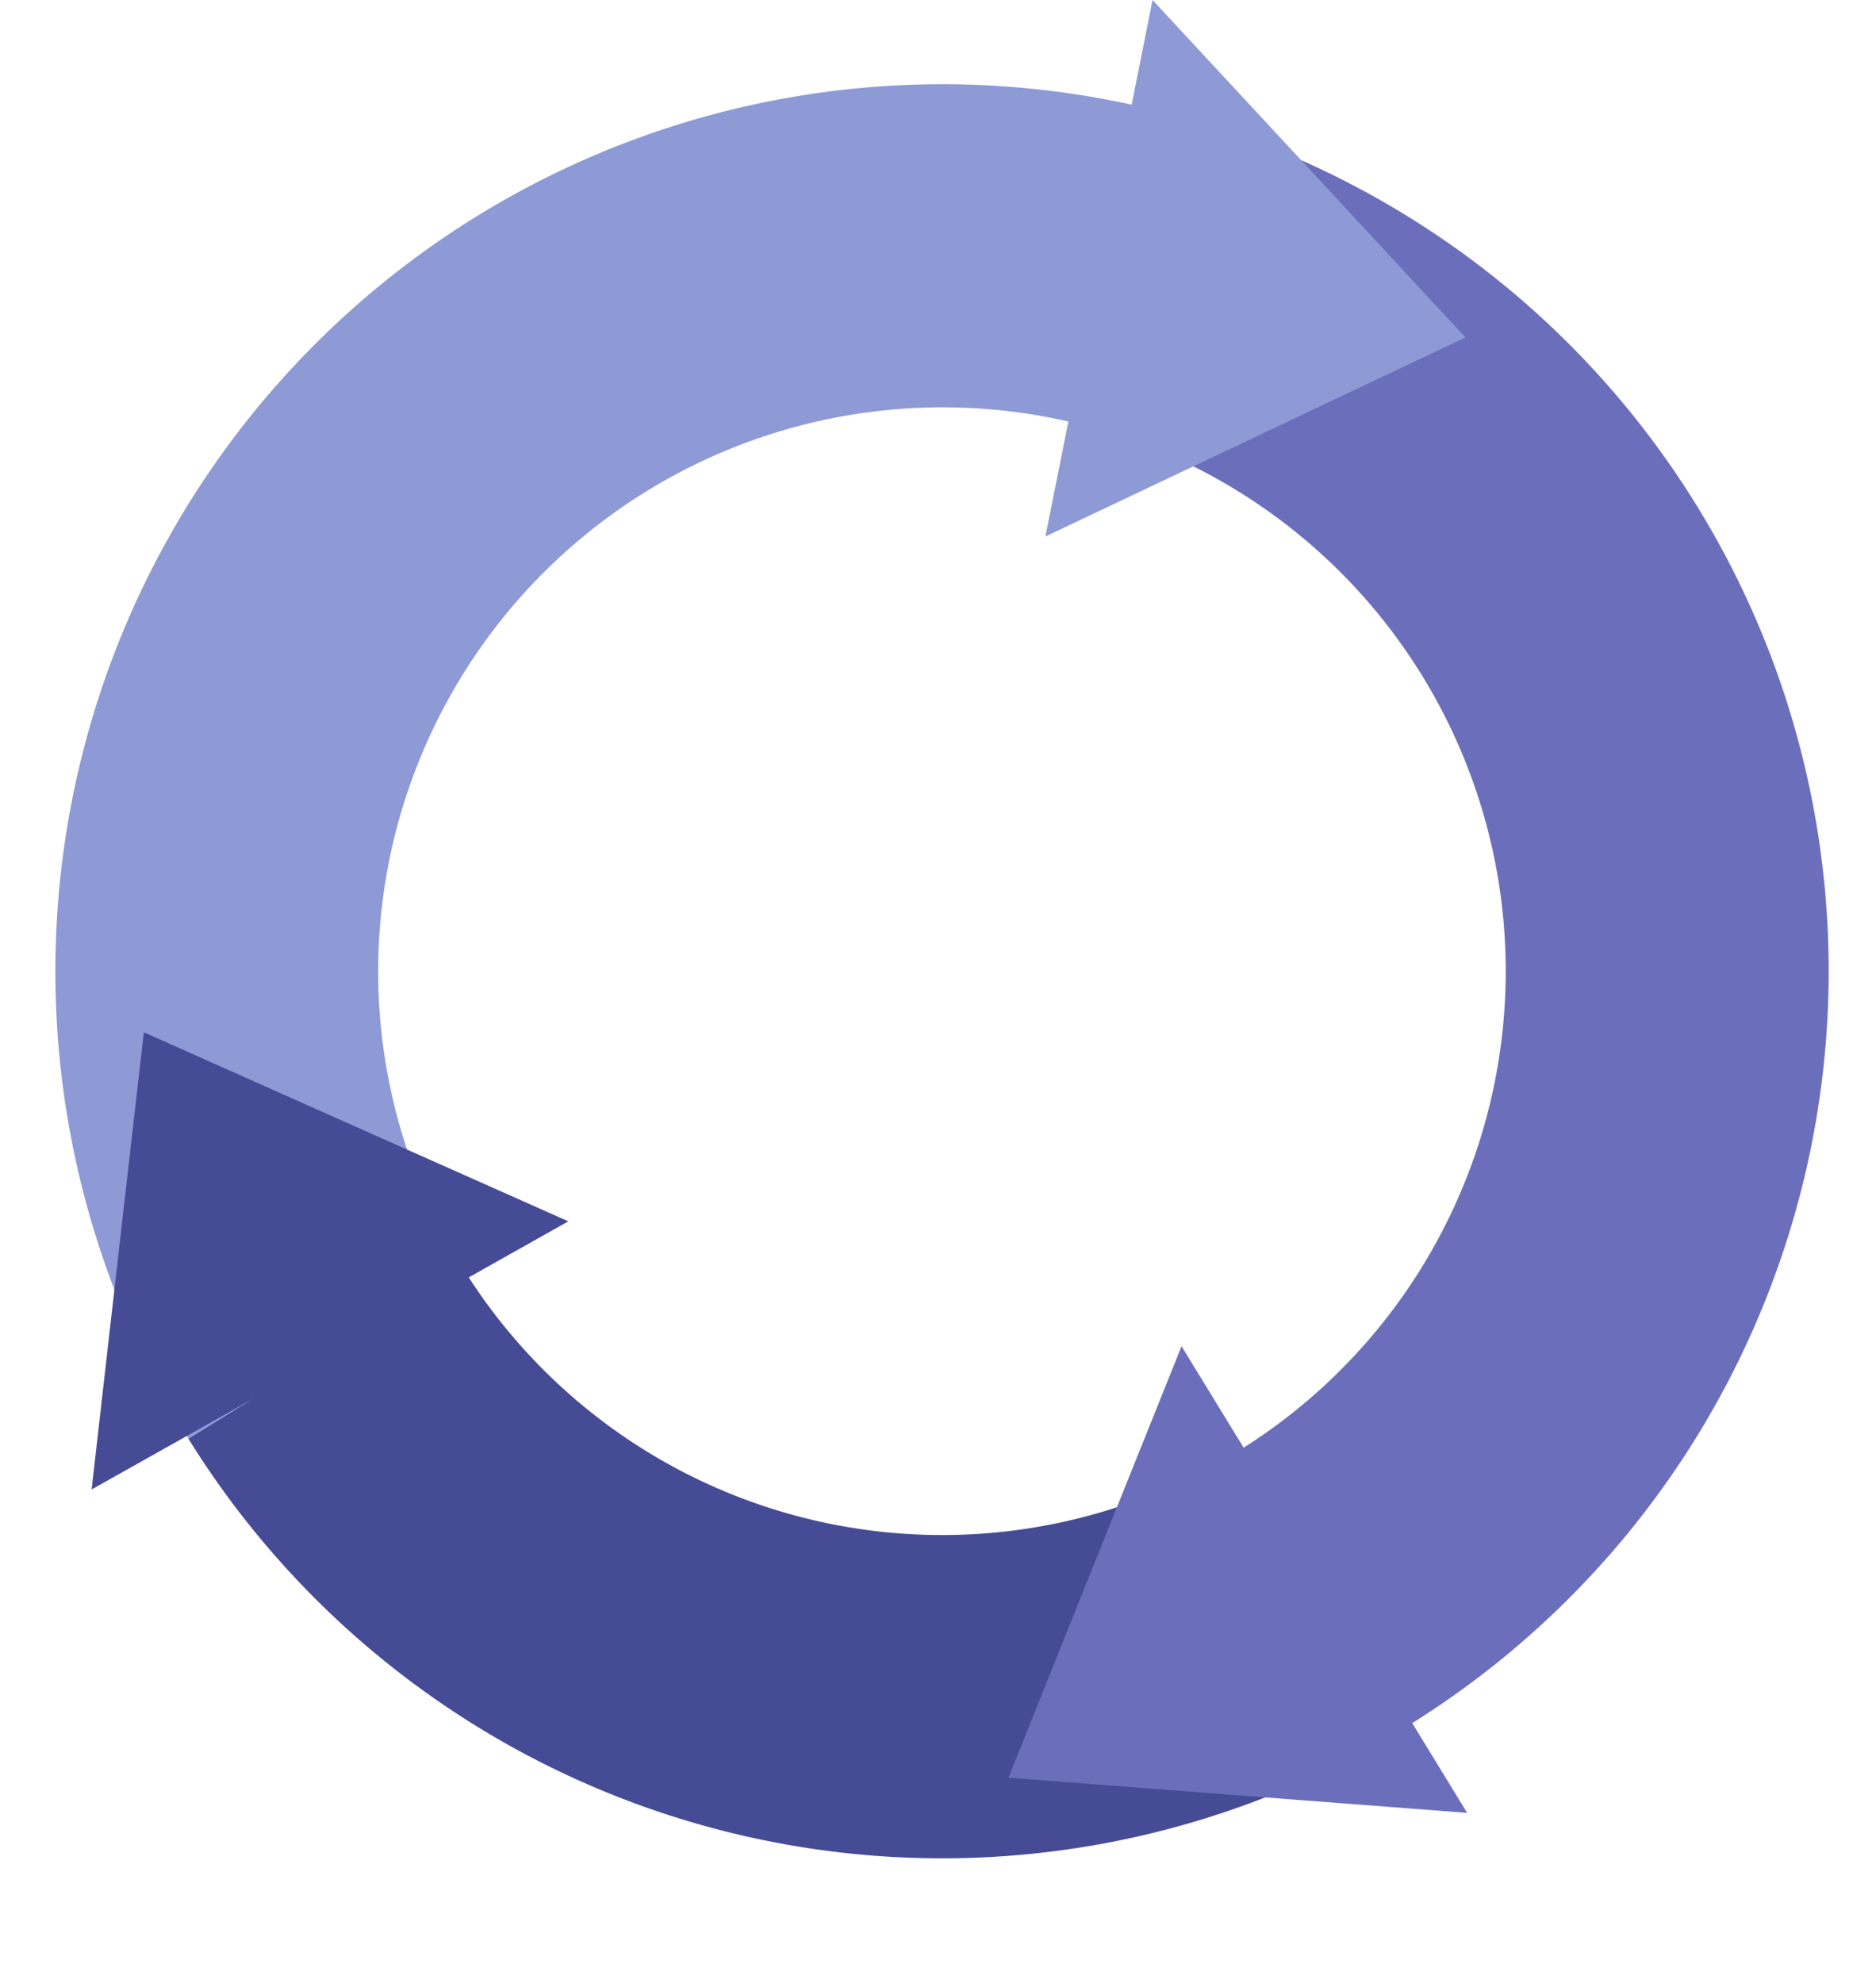
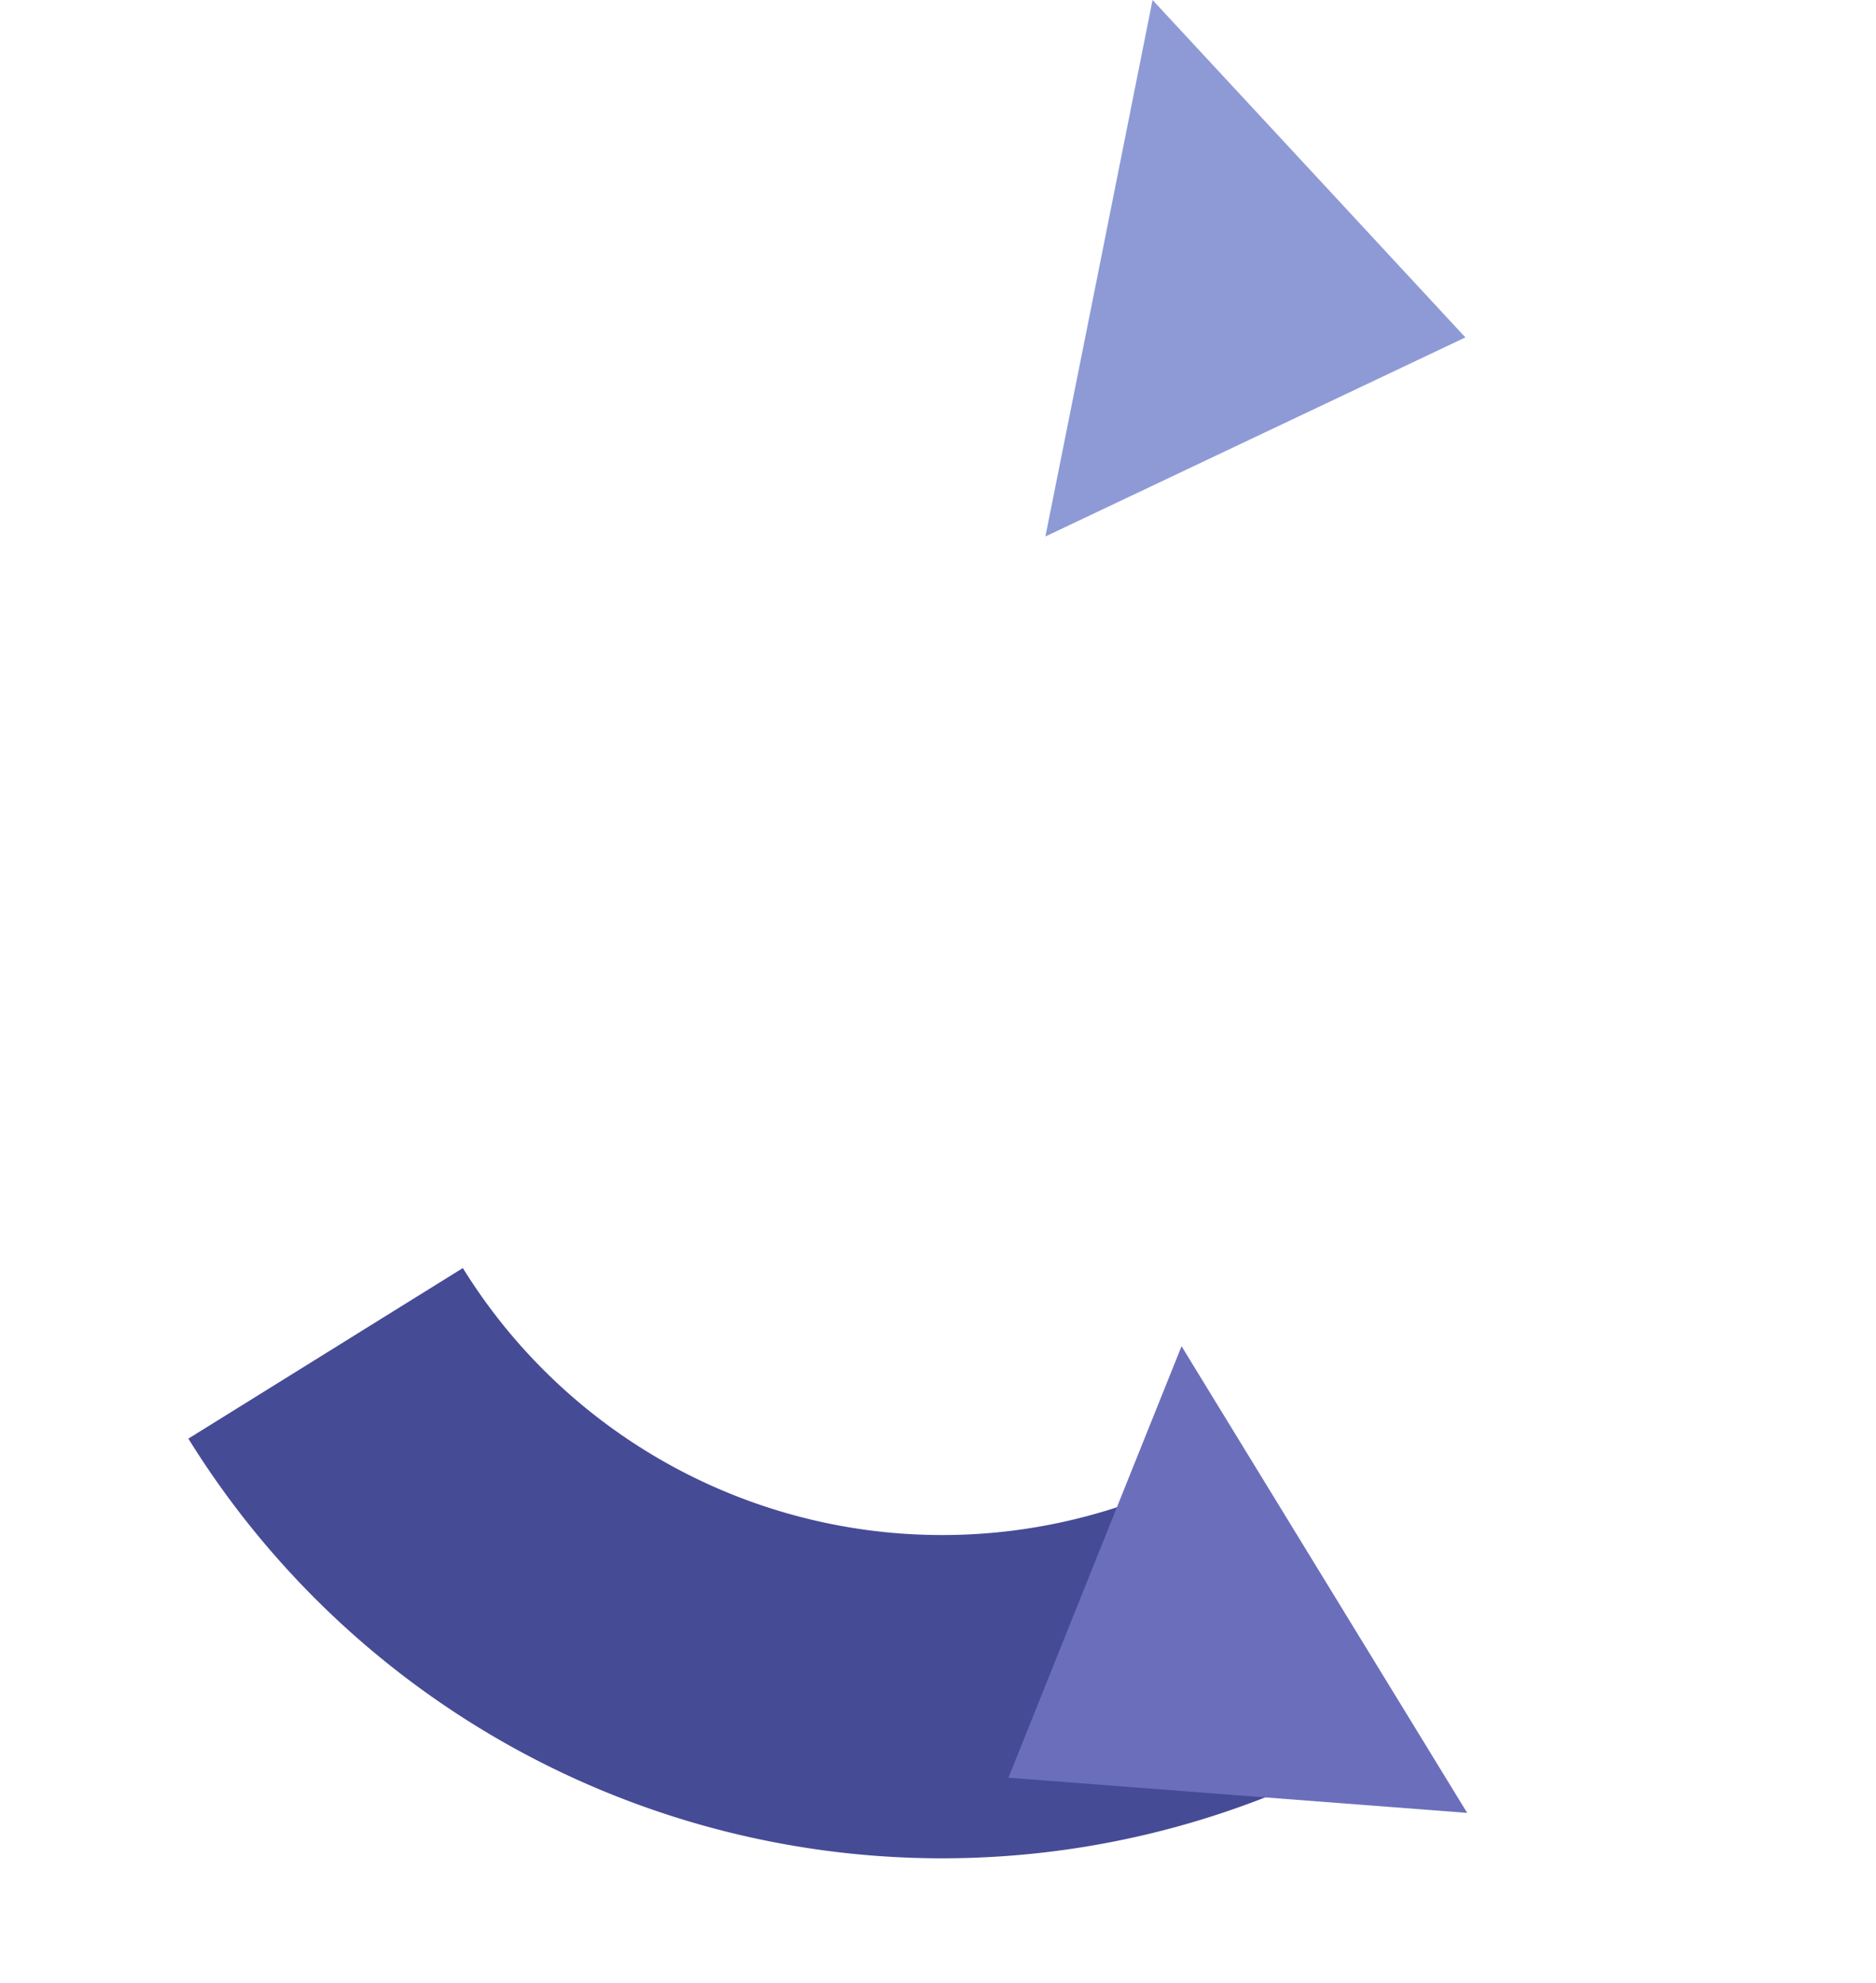
<svg xmlns="http://www.w3.org/2000/svg" fill="#000000" height="154.5" preserveAspectRatio="xMidYMid meet" version="1" viewBox="-4.3 0.0 146.2 154.5" width="146.2" zoomAndPan="magnify">
  <g data-name="Layer 2">
    <g data-name="Layer 1">
      <g id="change1_1">
        <path d="M92.29,113a43.94,43.94,0,0,1-60.52-14.2L10.38,112.09a69.12,69.12,0,0,0,95.16,22.33Z" fill="#464b96" />
      </g>
      <g id="change2_1">
-         <path d="M84.92,8.39l-5.75,24.5A43.95,43.95,0,0,1,92.29,113l13.25,21.39a69.11,69.11,0,0,0-20.62-126Z" fill="#6b6fbb" />
-       </g>
+         </g>
      <g id="change3_1">
-         <path d="M26.34,65.63A44,44,0,0,1,79.17,32.89l5.75-24.5a69.12,69.12,0,0,0-74.54,103.7L31.77,98.83A43.86,43.86,0,0,1,26.34,65.63Z" fill="#8e9ad6" />
-       </g>
+         </g>
      <g id="change3_2">
        <path d="M81.35 20.9L85.52 0 97.71 13.14 109.9 26.29 93.54 34.04 77.17 41.8 81.35 20.9z" fill="#8e9ad6" />
      </g>
      <g id="change2_2">
        <path d="M98.91 123.07L110.04 141.25 92.16 139.88 74.29 138.51 81.03 121.7 87.78 104.89 98.91 123.07z" fill="#6b6fbb" />
      </g>
      <g id="change1_2">
-         <path d="M21.42 105.61L2.84 116.05 4.87 98.24 6.91 80.43 23.45 87.8 39.99 95.16 21.42 105.61z" fill="#464b96" />
-       </g>
+         </g>
    </g>
  </g>
</svg>